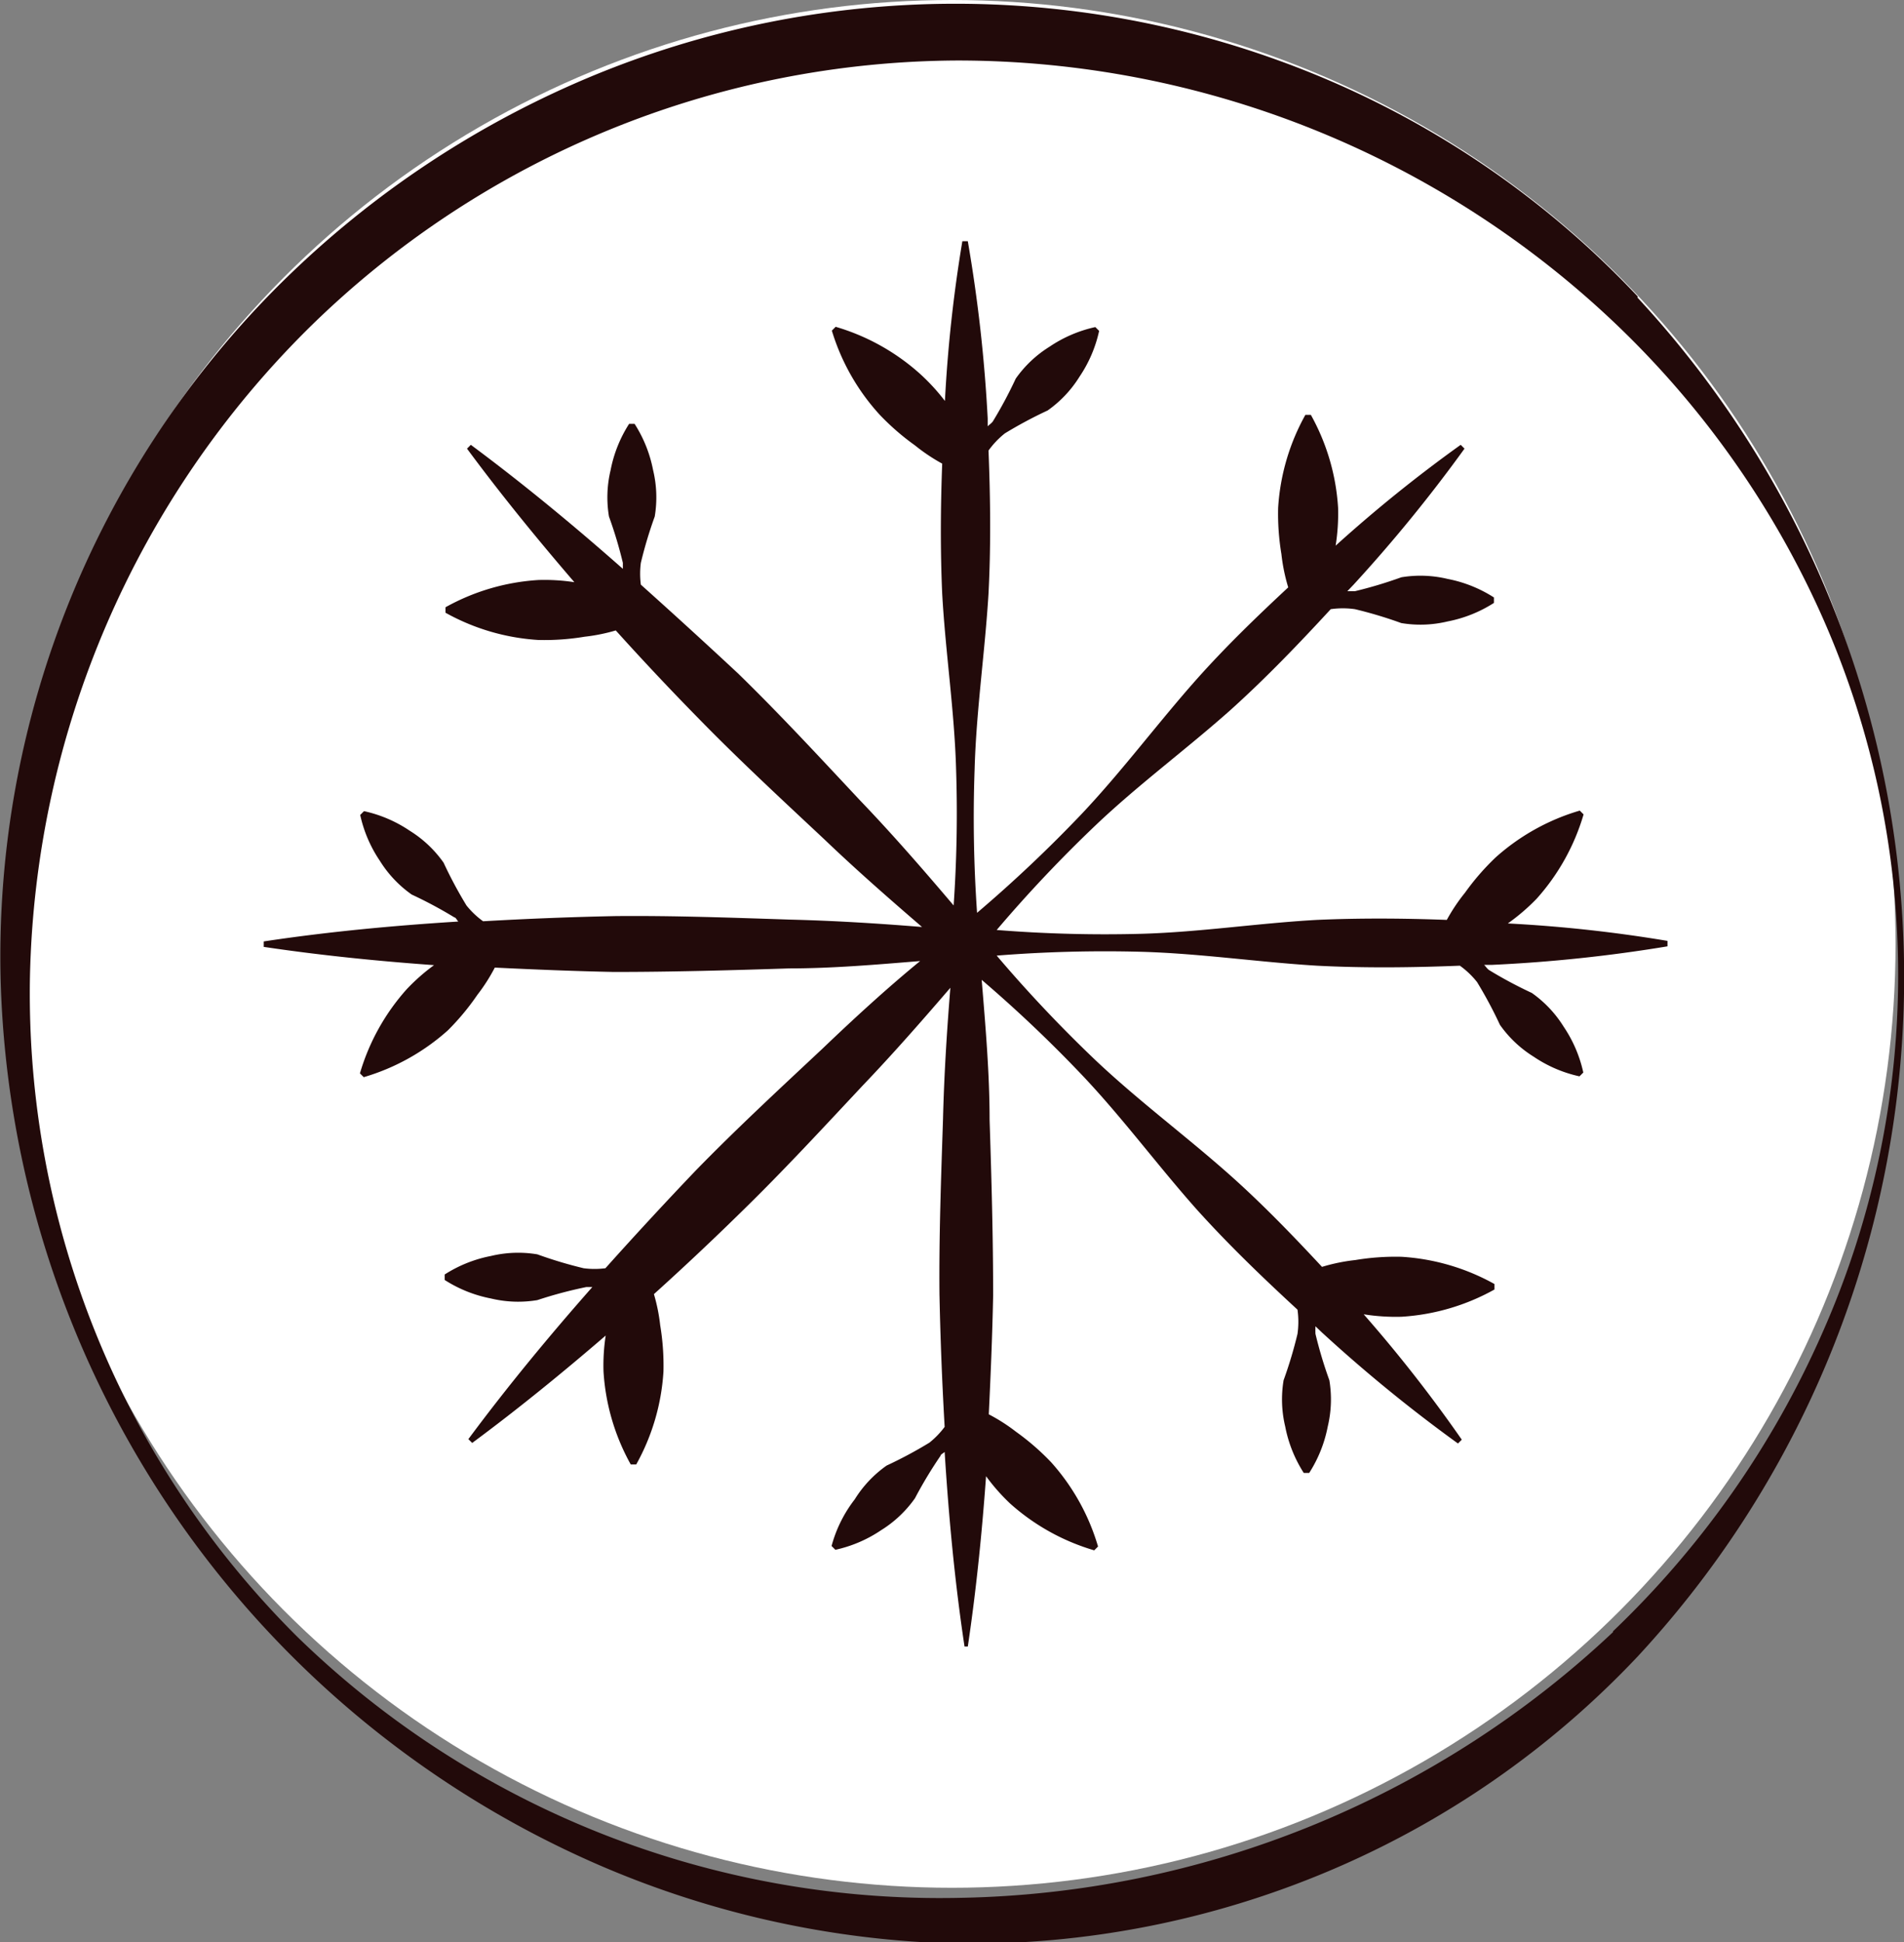
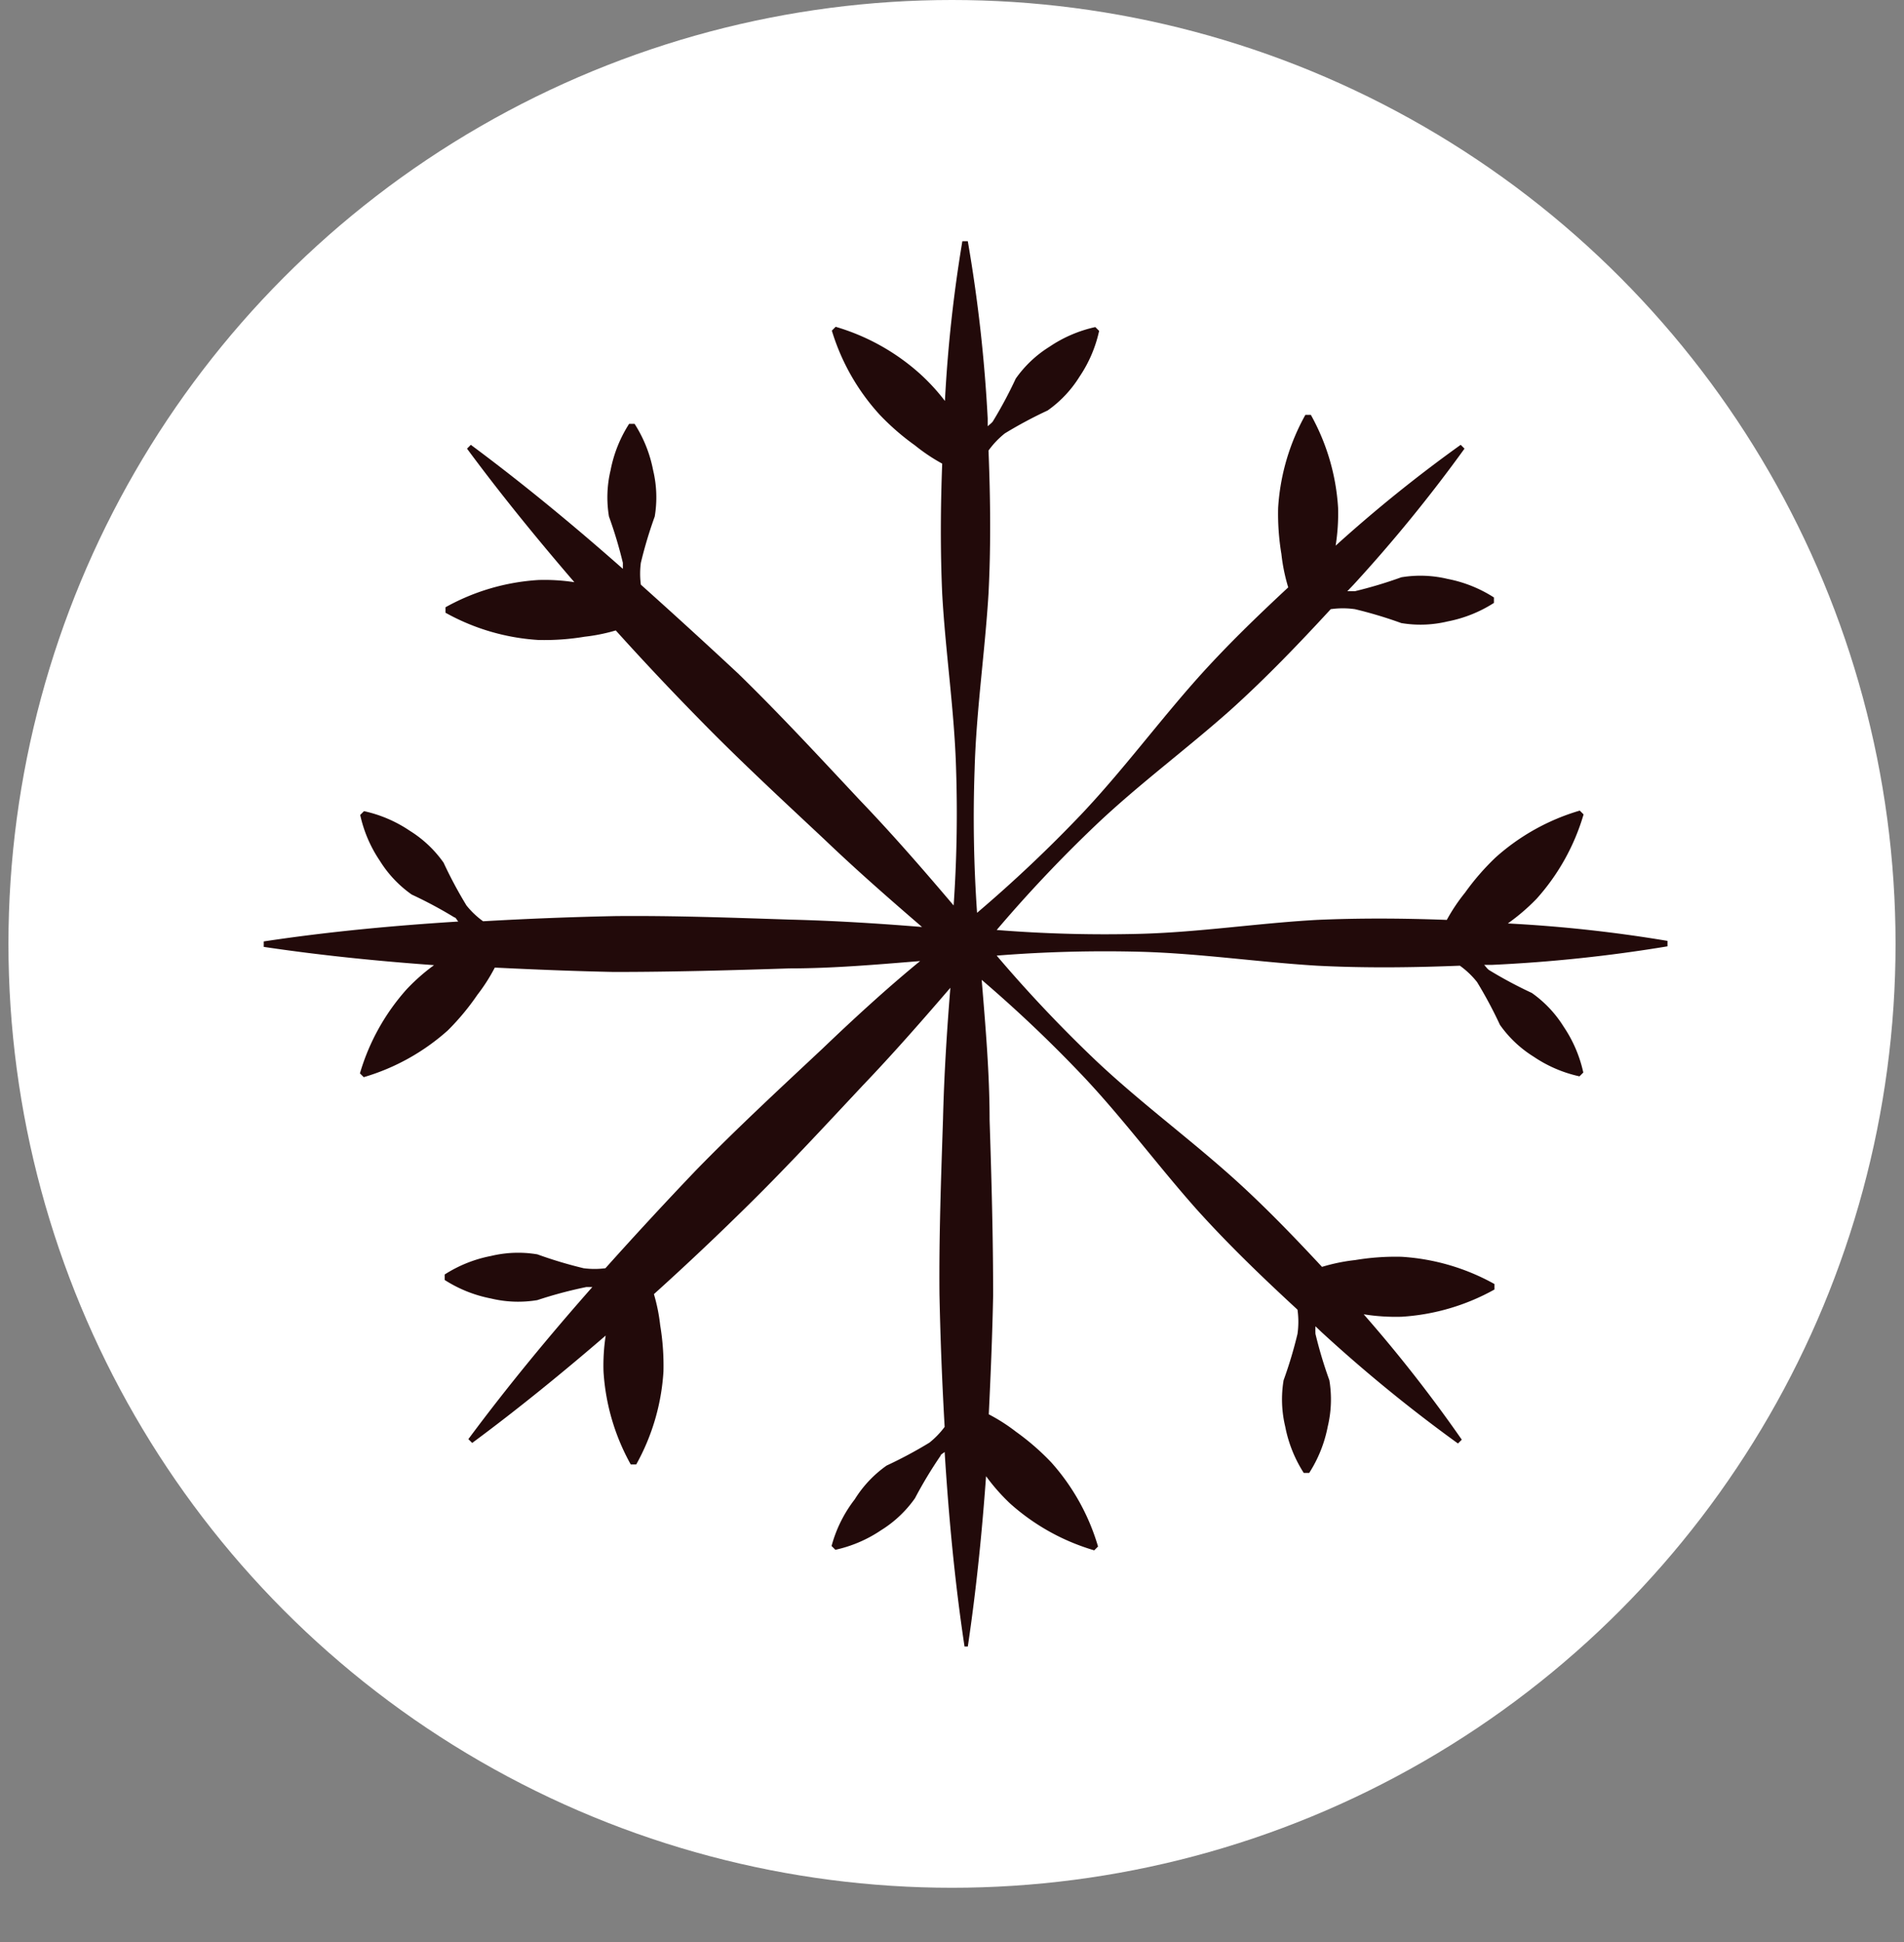
<svg xmlns="http://www.w3.org/2000/svg" viewBox="0 0 69.88 71.26">
  <rect x="0" y="0" width="69.88" height="71.26" fill="#808080" stroke="none" />
  <circle cx="34.94" cy="34.63" fill="#fff" r="34.63" />
  <g fill="#220a0a" transform="translate(-4.48 -3.78)">
    <path d="m60.88 36.75a8 8 0 0 0 1.72-3.09l-.14-.14a8 8 0 0 0 -3.09 1.72 9 9 0 0 0 -1.12 1.29 6.66 6.66 0 0 0 -.67 1c-1.59-.06-3.18-.07-4.77 0-2.15.12-4.3.45-6.44.51a50 50 0 0 1 -5.31-.14 50.05 50.05 0 0 1 3.65-3.86c1.56-1.48 3.31-2.77 4.92-4.2 1.3-1.17 2.51-2.43 3.69-3.71a3.17 3.17 0 0 1 .89 0 15.86 15.86 0 0 1 1.7.51 4.27 4.27 0 0 0 1.7-.06 4.85 4.85 0 0 0 1.7-.68v-.2a4.85 4.85 0 0 0 -1.7-.68 4.28 4.28 0 0 0 -1.7-.06 15.86 15.86 0 0 1 -1.7.51h-.28l.22-.23a54.86 54.86 0 0 0 4.08-5l-.14-.14a51.82 51.82 0 0 0 -4.59 3.7 7.49 7.49 0 0 0 .09-1.39 8 8 0 0 0 -1-3.41h-.2a8 8 0 0 0 -1 3.41 9 9 0 0 0 .12 1.7 6.68 6.68 0 0 0 .25 1.22c-1.16 1.08-2.3 2.18-3.36 3.37-1.43 1.61-2.72 3.35-4.2 4.92a50.05 50.05 0 0 1 -3.86 3.65 50 50 0 0 1 -.09-5.27c.06-2.15.38-4.3.51-6.44.09-1.75.07-3.5 0-5.25a3.15 3.15 0 0 1 .6-.63 15.88 15.88 0 0 1 1.57-.84 4.27 4.27 0 0 0 1.17-1.24 4.85 4.85 0 0 0 .72-1.68l-.14-.14a4.85 4.85 0 0 0 -1.68.72 4.27 4.27 0 0 0 -1.24 1.17 15.86 15.86 0 0 1 -.84 1.57c-.05.07-.13.12-.19.18 0-.1 0-.19 0-.29a54.85 54.85 0 0 0 -.73-6.5h-.2a51.77 51.77 0 0 0 -.64 5.86 7.45 7.45 0 0 0 -.92-1 8 8 0 0 0 -3.09-1.72l-.14.14a8 8 0 0 0 1.76 3.09 9 9 0 0 0 1.29 1.12 6.67 6.67 0 0 0 1 .67c-.06 1.59-.07 3.18 0 4.77.12 2.15.45 4.3.51 6.44a49.1 49.1 0 0 1 -.09 5c-1.12-1.32-2.25-2.62-3.44-3.86-1.47-1.57-2.93-3.15-4.47-4.65q-1.76-1.64-3.57-3.26a3.1 3.1 0 0 1 0-.8 15.86 15.86 0 0 1 .51-1.7 4.27 4.27 0 0 0 -.06-1.7 4.84 4.84 0 0 0 -.68-1.7h-.2a4.84 4.84 0 0 0 -.68 1.7 4.27 4.27 0 0 0 -.06 1.7 15.86 15.86 0 0 1 .51 1.7v.22c-1.79-1.58-3.64-3.11-5.58-4.55l-.14.14c1.25 1.69 2.58 3.32 3.94 4.9a7.24 7.24 0 0 0 -1.32-.08 8 8 0 0 0 -3.41 1v.2a8 8 0 0 0 3.41 1 9 9 0 0 0 1.7-.12 6.57 6.57 0 0 0 1.14-.23q1.46 1.62 3 3.19c1.5 1.54 3.08 3 4.65 4.47 1.16 1.11 2.37 2.17 3.59 3.22-1.6-.13-3.21-.23-4.81-.27-2.15-.07-4.3-.15-6.44-.13q-2.43.05-4.86.19a3.11 3.11 0 0 1 -.61-.58 15.86 15.86 0 0 1 -.84-1.57 4.27 4.27 0 0 0 -1.24-1.17 4.85 4.85 0 0 0 -1.68-.72l-.14.14a4.84 4.84 0 0 0 .72 1.68 4.27 4.27 0 0 0 1.17 1.24 15.85 15.85 0 0 1 1.57.84c.05 0 .09.1.14.15-2.38.15-4.76.37-7.14.73v.2c2.08.31 4.17.52 6.25.67a7.23 7.23 0 0 0 -1 .88 8 8 0 0 0 -1.72 3.09l.14.14a8 8 0 0 0 3.09-1.72 9 9 0 0 0 1.08-1.3 6.57 6.57 0 0 0 .64-1c1.45.07 2.9.13 4.36.16 2.15 0 4.3-.06 6.44-.13 1.6 0 3.21-.14 4.81-.27-1.22 1-2.43 2.11-3.59 3.22-1.57 1.47-3.15 2.93-4.65 4.47q-1.68 1.76-3.31 3.58a3.1 3.1 0 0 1 -.8 0 15.87 15.87 0 0 1 -1.7-.51 4.27 4.27 0 0 0 -1.7.06 4.84 4.84 0 0 0 -1.7.68v.2a4.84 4.84 0 0 0 1.7.68 4.27 4.27 0 0 0 1.7.06 15.86 15.86 0 0 1 1.8-.48h.22c-1.58 1.79-3.11 3.64-4.55 5.58l.14.14c1.69-1.25 3.32-2.58 4.9-3.94a7.24 7.24 0 0 0 -.08 1.32 8 8 0 0 0 1 3.41h.2a8 8 0 0 0 1-3.41 9 9 0 0 0 -.12-1.7 6.57 6.57 0 0 0 -.23-1.14q1.62-1.46 3.19-3c1.54-1.5 3-3.08 4.47-4.65 1.11-1.16 2.17-2.37 3.22-3.59-.13 1.6-.23 3.21-.27 4.81-.07 2.15-.15 4.3-.13 6.44q.05 2.43.19 4.86a3.11 3.11 0 0 1 -.56.58 15.86 15.86 0 0 1 -1.57.84 4.27 4.27 0 0 0 -1.17 1.24 4.84 4.84 0 0 0 -.85 1.71l.14.14a4.85 4.85 0 0 0 1.68-.72 4.27 4.27 0 0 0 1.24-1.17 15.86 15.86 0 0 1 .94-1.56c0-.05.1-.09.15-.14.15 2.38.37 4.76.73 7.14h.12c.31-2.08.52-4.17.67-6.25a7.24 7.24 0 0 0 .88 1 8 8 0 0 0 3.09 1.72l.14-.14a8 8 0 0 0 -1.72-3.09 9 9 0 0 0 -1.29-1.12 6.57 6.57 0 0 0 -1-.64c.07-1.45.13-2.9.16-4.36 0-2.15-.06-4.3-.13-6.44 0-1.71-.15-3.43-.29-5.14a49 49 0 0 1 3.68 3.49c1.48 1.56 2.77 3.31 4.2 4.92 1.17 1.3 2.43 2.51 3.71 3.69a3.17 3.17 0 0 1 0 .89 15.86 15.86 0 0 1 -.51 1.7 4.27 4.27 0 0 0 .06 1.7 4.84 4.84 0 0 0 .68 1.7h.2a4.85 4.85 0 0 0 .68-1.7 4.28 4.28 0 0 0 .06-1.7 15.86 15.86 0 0 1 -.51-1.7 2.82 2.82 0 0 1 0-.28l.23.22a54.86 54.86 0 0 0 5 4.08l.14-.14a51.81 51.81 0 0 0 -3.6-4.6 7.49 7.49 0 0 0 1.39.09 8 8 0 0 0 3.41-1v-.2a8 8 0 0 0 -3.41-1 9 9 0 0 0 -1.7.12 6.68 6.68 0 0 0 -1.22.25c-1.08-1.16-2.18-2.3-3.37-3.36-1.61-1.43-3.35-2.72-4.92-4.2a50.07 50.07 0 0 1 -3.65-3.86 50 50 0 0 1 5.31-.14c2.15.06 4.3.38 6.44.51 1.75.09 3.5.07 5.25 0a3.15 3.15 0 0 1 .63.6 15.88 15.88 0 0 1 .84 1.57 4.27 4.27 0 0 0 1.24 1.17 4.84 4.84 0 0 0 1.68.72l.14-.14a4.85 4.85 0 0 0 -.72-1.68 4.27 4.27 0 0 0 -1.17-1.24 15.87 15.87 0 0 1 -1.57-.84c-.07-.05-.12-.13-.18-.19h.29a54.85 54.85 0 0 0 6.44-.68v-.2a51.77 51.77 0 0 0 -5.86-.64 7.45 7.45 0 0 0 1.06-.91z" />
-     <path d="m64.59 14.66a33.88 33.88 0 0 0 -11.33-7.93 34.83 34.83 0 0 0 -27.26-.07 35.72 35.72 0 0 0 -11.5 7.8 34.79 34.79 0 0 0 -10 25.14 36.5 36.5 0 0 0 21.7 32.49 35.19 35.19 0 0 0 13.46 3 33.87 33.87 0 0 0 13.58-2.66 33.42 33.42 0 0 0 11.34-7.87 36.65 36.65 0 0 0 0-49.86zm-.91 49a35.89 35.89 0 0 1 -24 9.75 33.81 33.81 0 0 1 -24.28-9.57 33.26 33.26 0 0 1 -9.82-24.24 34.5 34.5 0 0 1 10.26-23.81 34.14 34.14 0 0 1 23.81-9.79 35.06 35.06 0 0 1 24 9.54 33.92 33.92 0 0 1 7.71 10.87 32.39 32.39 0 0 1 0 26.28 34.13 34.13 0 0 1 -7.68 10.94z" />
  </g>
</svg>